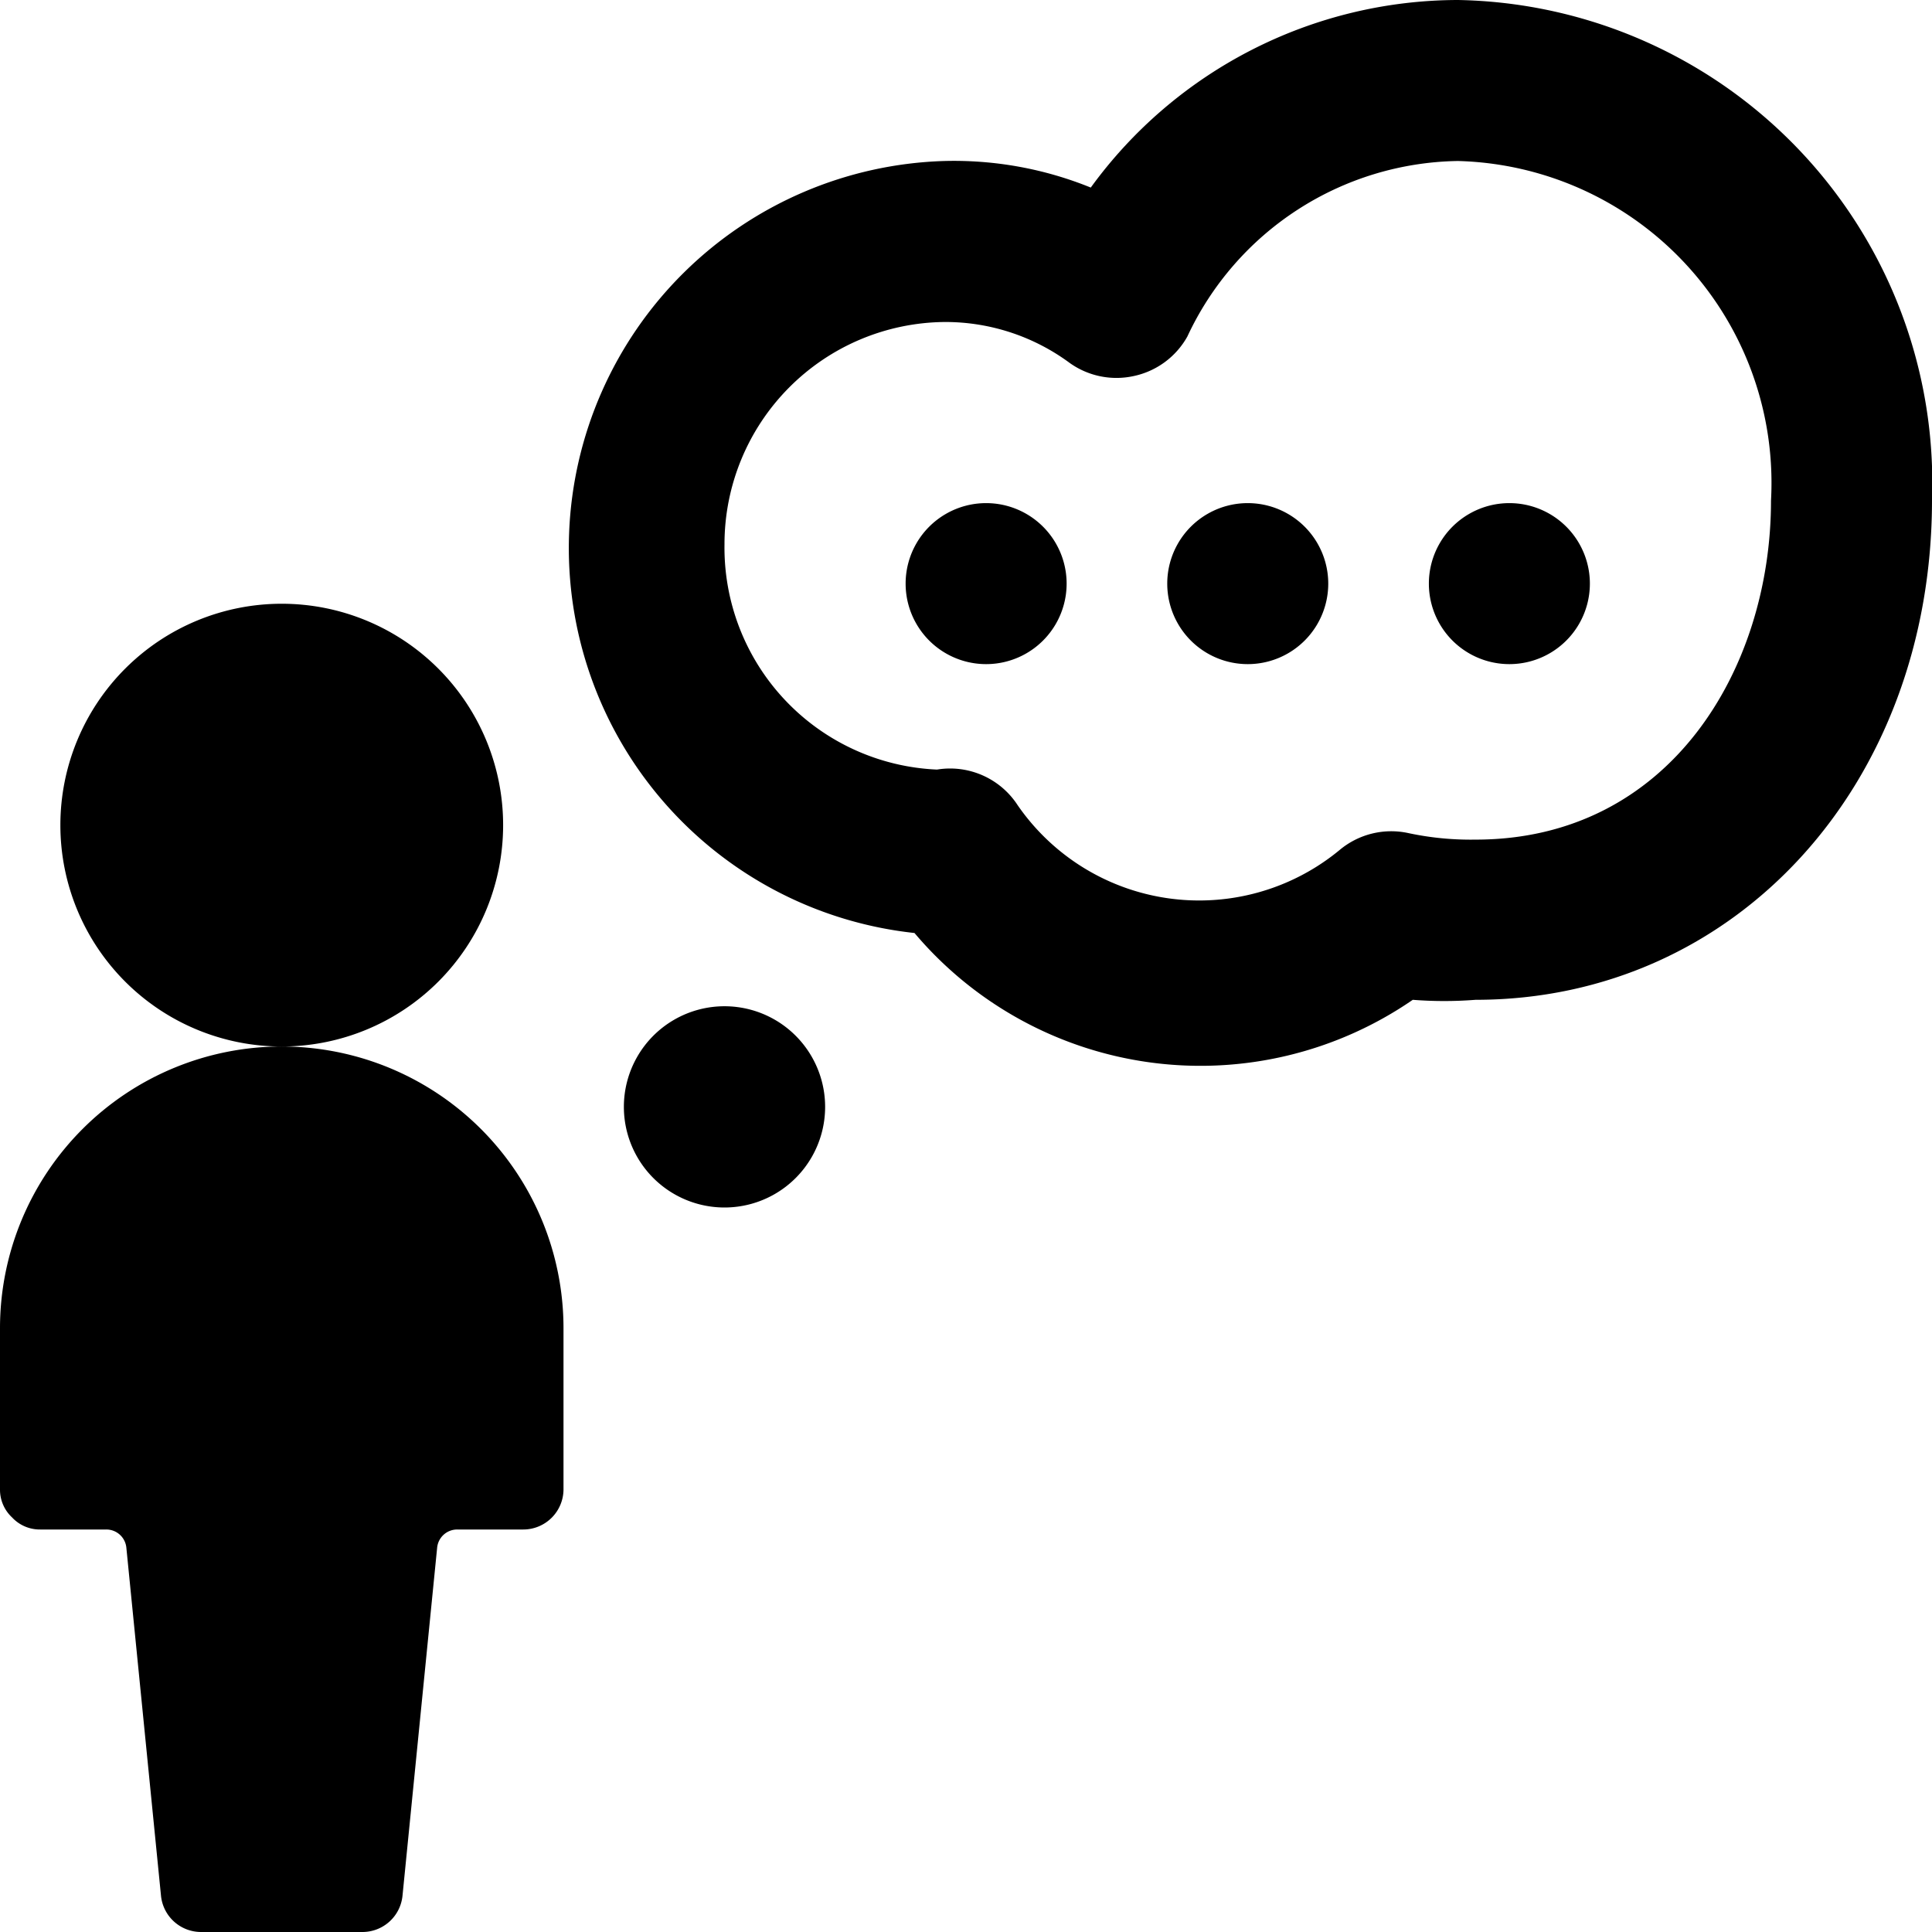
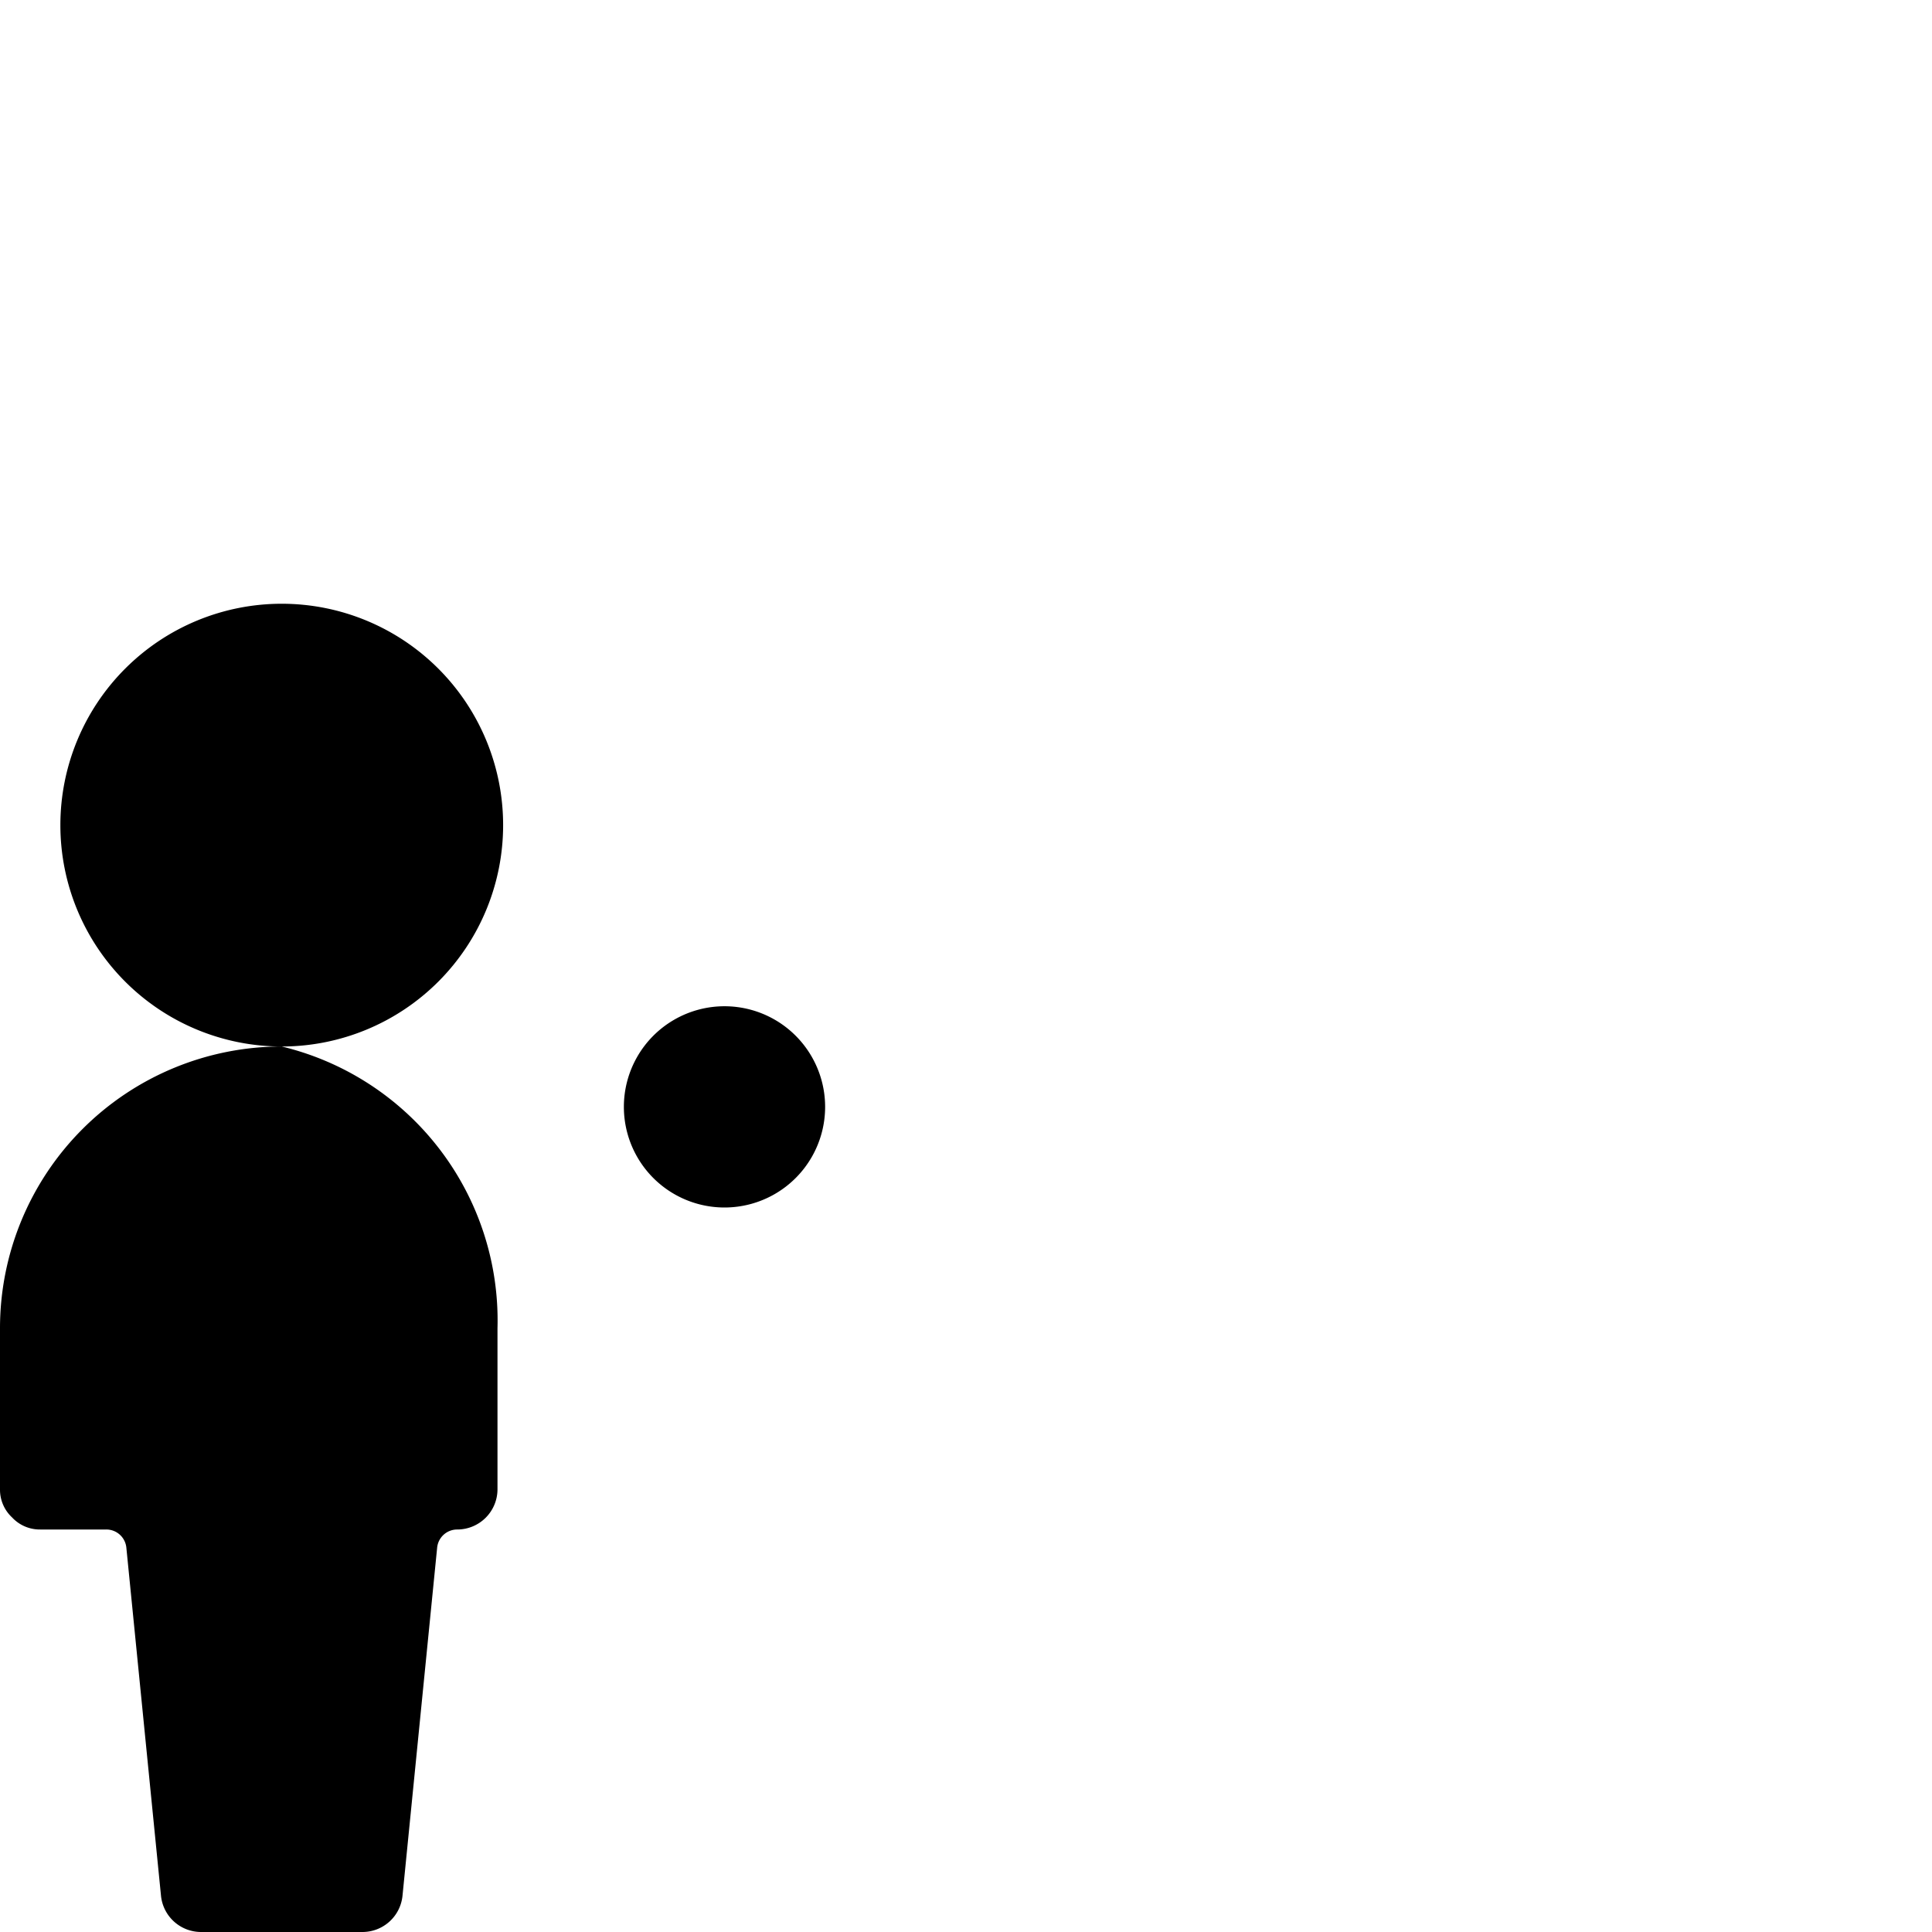
<svg xmlns="http://www.w3.org/2000/svg" viewBox="0 0 24 24">
  <g>
-     <path d="M18.11 0a5.65 5.65 0 0 0 -4.56 2.33A4.52 4.52 0 0 0 11.73 2a4.81 4.81 0 0 0 -0.37 9.59 4.65 4.65 0 0 0 6.19 0.83 5 5 0 0 0 0.78 0c3.23 0 5.67 -2.67 5.67 -6.21A6 6 0 0 0 18.11 0Zm0.22 10.43a3.71 3.71 0 0 1 -0.83 -0.08 1 1 0 0 0 -0.86 0.21 2.74 2.74 0 0 1 -4 -0.56 1 1 0 0 0 -1 -0.44A2.76 2.76 0 0 1 9 6.76 2.76 2.76 0 0 1 11.73 4a2.6 2.6 0 0 1 1.56 0.51 1 1 0 0 0 0.8 0.16 1 1 0 0 0 0.66 -0.49A3.77 3.77 0 0 1 18.11 2 4 4 0 0 1 22 6.22c0 2.09 -1.26 4.21 -3.67 4.21Z" fill="#000000" stroke-width="1" />
-     <path d="M3.5 13a2.75 2.75 0 1 0 -2.75 -2.75A2.75 2.75 0 0 0 3.5 13 3.5 3.5 0 0 0 0 16.5v2a0.47 0.47 0 0 0 0.15 0.35 0.47 0.47 0 0 0 0.35 0.15h0.82a0.25 0.25 0 0 1 0.25 0.23L2 23.55a0.5 0.5 0 0 0 0.5 0.45h2a0.5 0.5 0 0 0 0.5 -0.45l0.43 -4.32a0.25 0.25 0 0 1 0.25 -0.23h0.82a0.5 0.5 0 0 0 0.5 -0.5v-2A3.5 3.5 0 0 0 3.5 13Z" fill="#000000" stroke-width="1" />
-     <path d="M11.25 7.25a1 1 0 1 0 2 0 1 1 0 1 0 -2 0" fill="#000000" stroke-width="1" />
-     <path d="M14.5 7.25a1 1 0 1 0 2 0 1 1 0 1 0 -2 0" fill="#000000" stroke-width="1" />
-     <path d="M17.75 7.25a1 1 0 1 0 2 0 1 1 0 1 0 -2 0" fill="#000000" stroke-width="1" />
+     <path d="M3.5 13a2.75 2.75 0 1 0 -2.75 -2.75A2.75 2.75 0 0 0 3.5 13 3.5 3.5 0 0 0 0 16.5v2a0.47 0.47 0 0 0 0.15 0.35 0.47 0.47 0 0 0 0.35 0.15h0.82a0.25 0.25 0 0 1 0.25 0.23L2 23.55a0.5 0.5 0 0 0 0.5 0.45h2a0.5 0.5 0 0 0 0.5 -0.45l0.43 -4.32a0.25 0.25 0 0 1 0.25 -0.23a0.5 0.5 0 0 0 0.5 -0.5v-2A3.5 3.5 0 0 0 3.5 13Z" fill="#000000" stroke-width="1" />
    <path d="M7.75 13.75a1.25 1.25 0 1 0 2.5 0 1.25 1.25 0 1 0 -2.5 0" fill="#000000" stroke-width="1" />
  </g>
</svg>